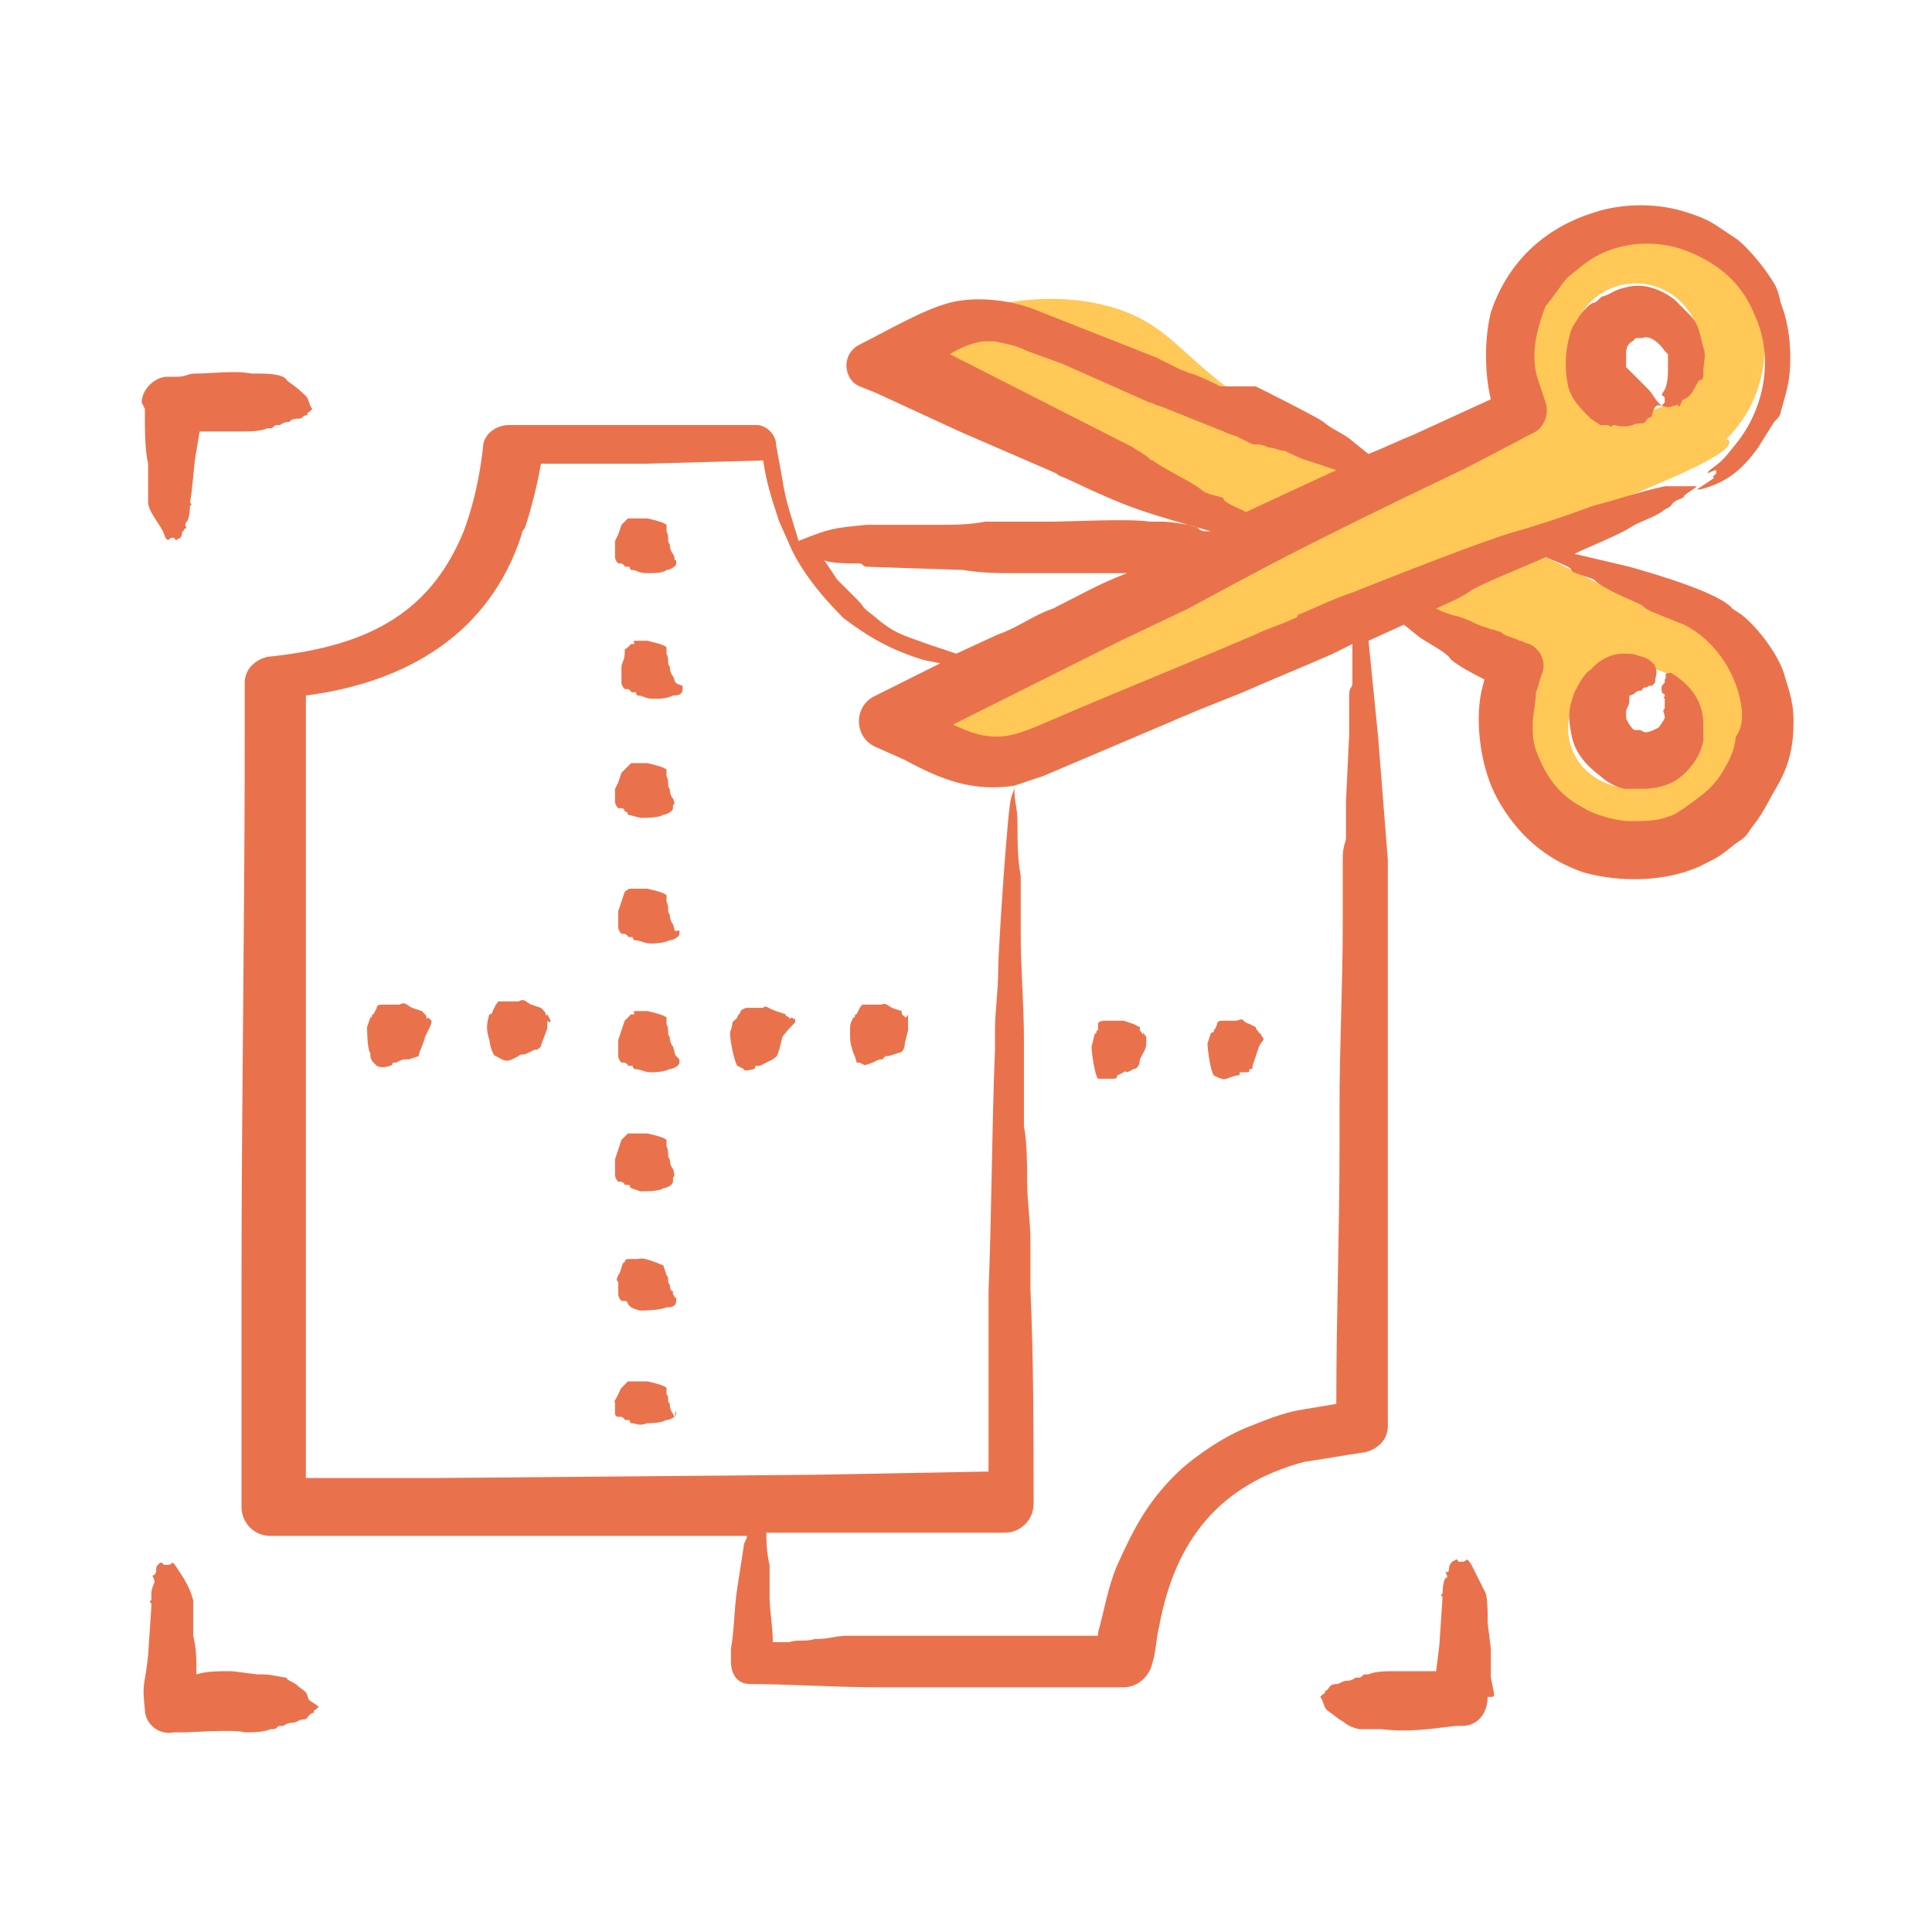
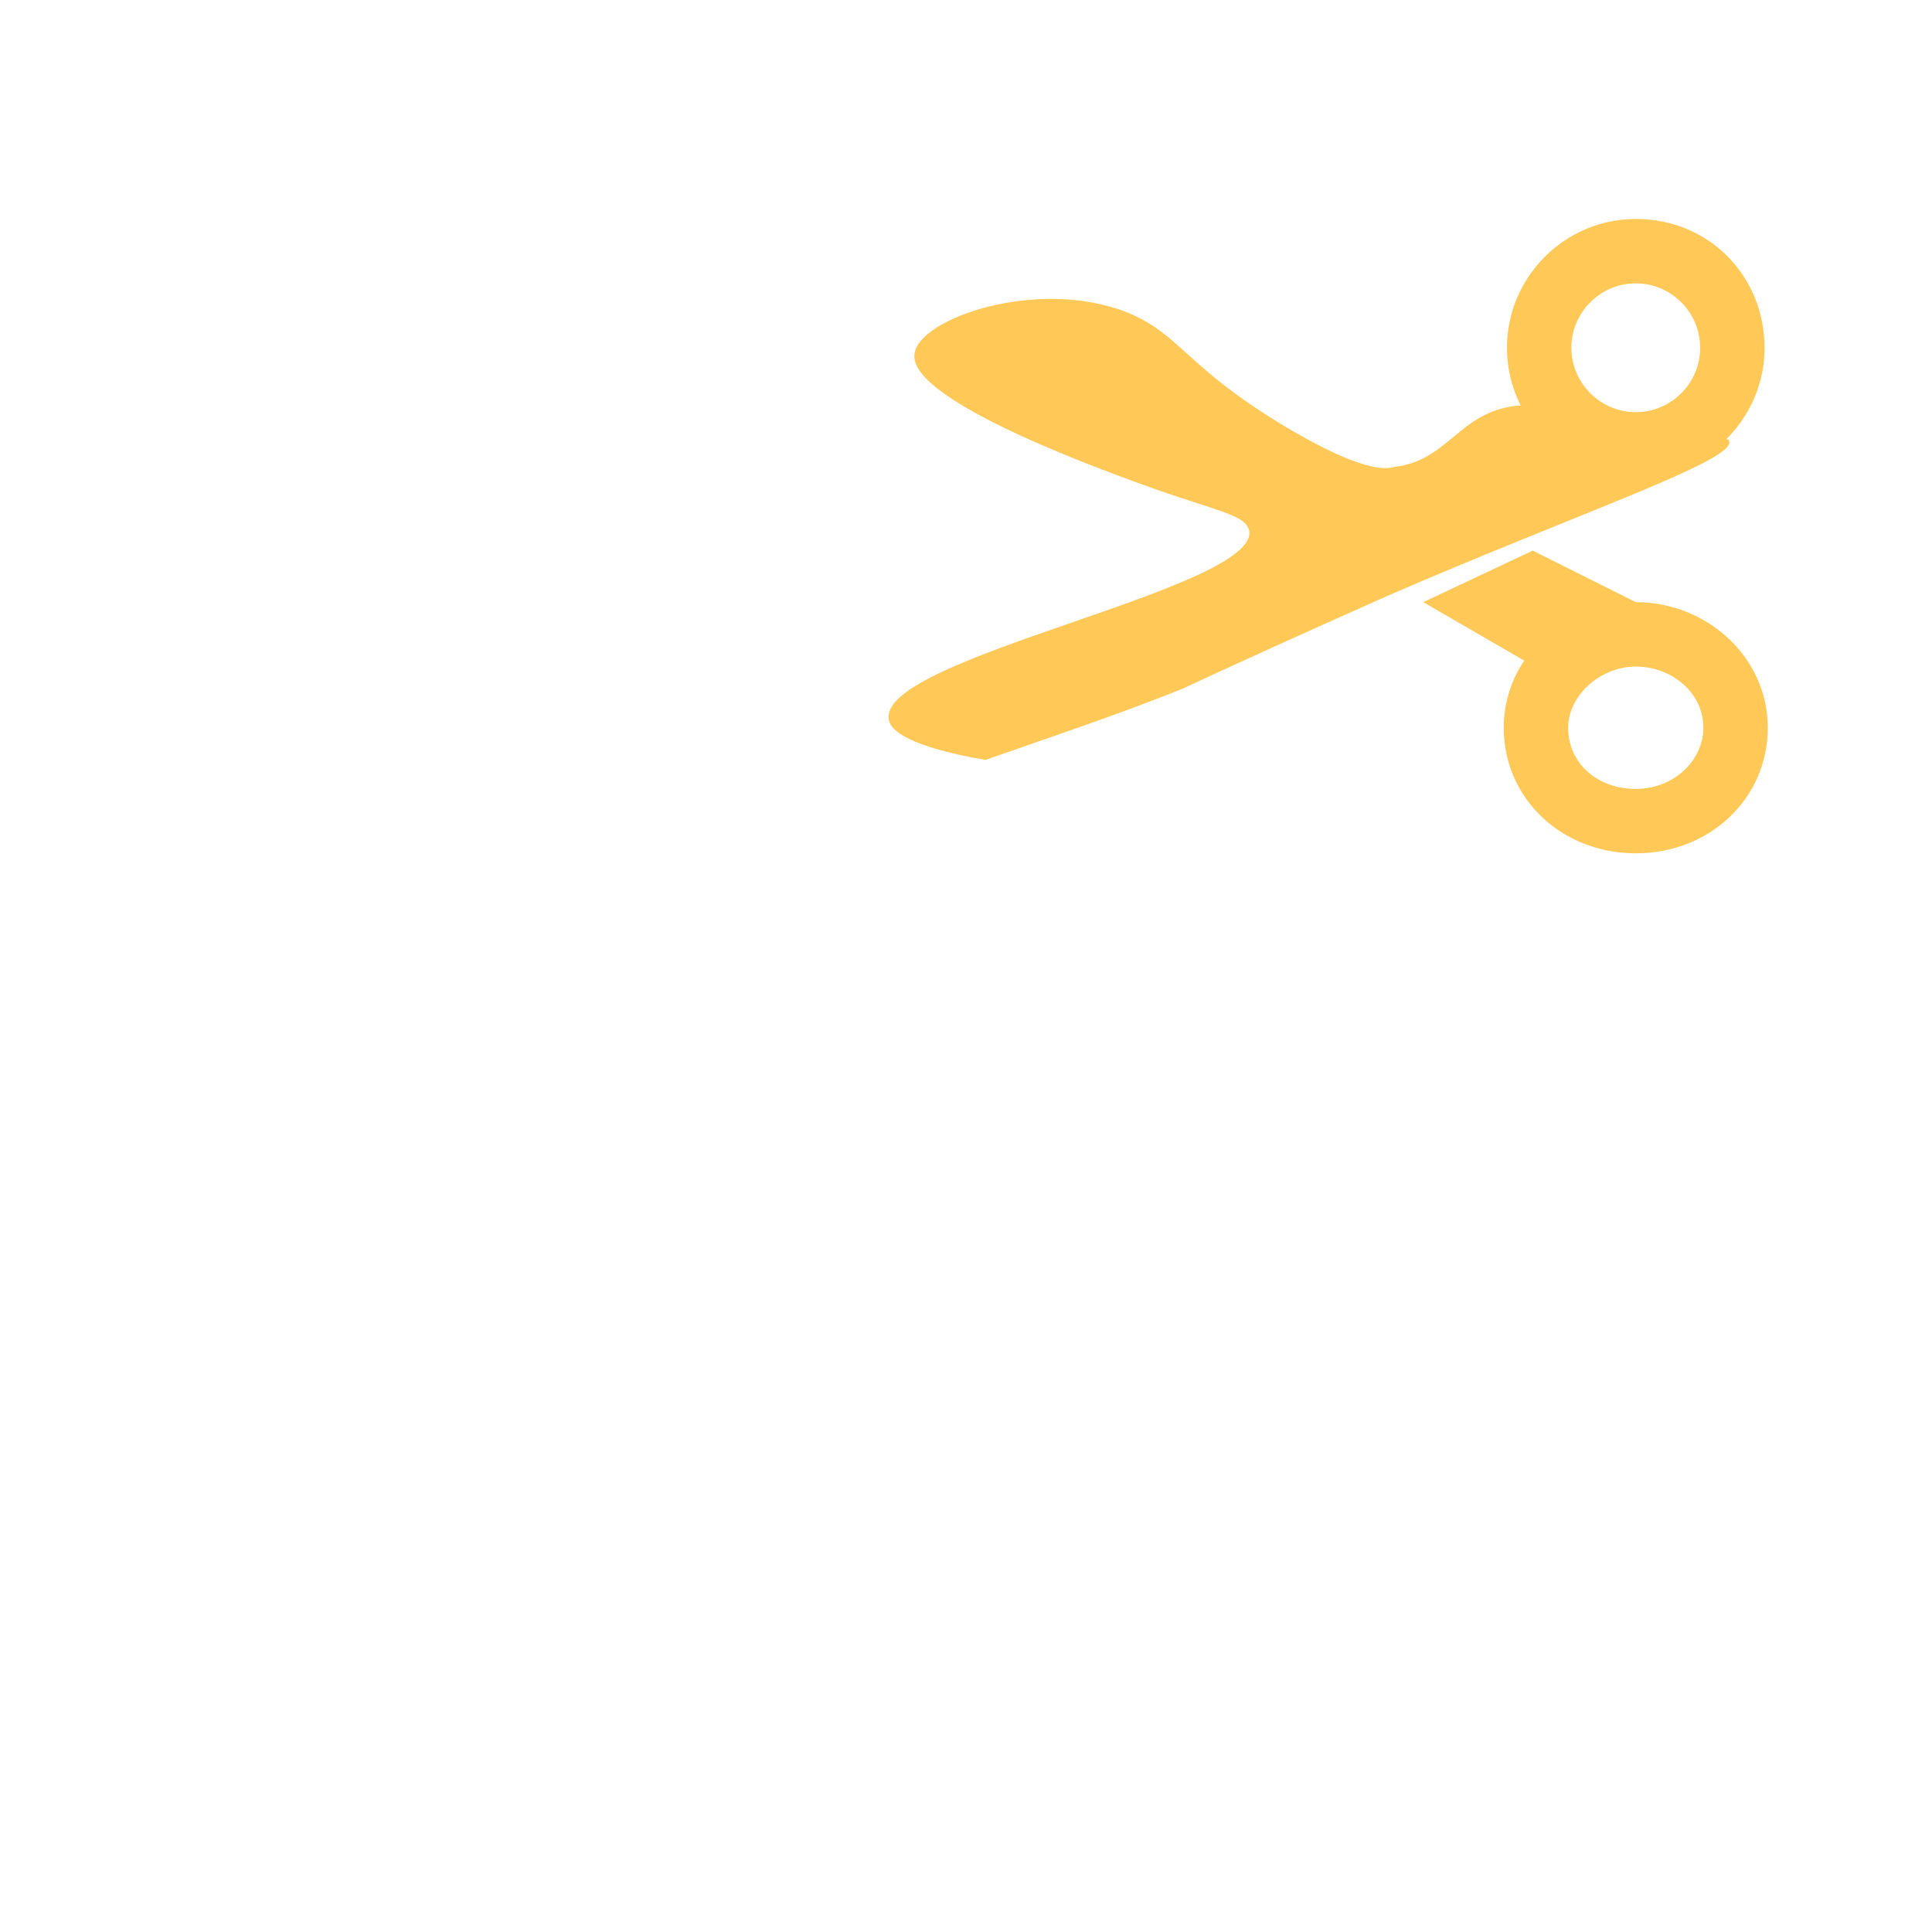
<svg xmlns="http://www.w3.org/2000/svg" xml:space="preserve" style="enable-background:new 0 0 60 60;" viewBox="0 0 60 60" y="0px" x="0px" id="Layer_1" version="1.1">
  <style type="text/css">
	.st0{display:none;fill:#E9724C;}
	.st1{display:none;}
	.st2{display:inline;}
	.st3{fill:#CE4257;}
	.st4{fill:#A53860;}
	.st5{fill:#F9DBBD;}
	.st6{fill:#FFE3EA;}
	.st7{fill:#FFC857;}
	.st8{fill:#E9724C;}
	.st9{fill:#C5283D;}
	.st10{fill:#481D24;}
	.st11{fill:#255F85;}
	.st12{display:inline;fill:#8B110C;}
	.st13{display:inline;fill:#D83735;}
	.st14{display:inline;fill:#868685;}
	.st15{fill-rule:evenodd;clip-rule:evenodd;fill:#E9724C;}
	.st16{fill-rule:evenodd;clip-rule:evenodd;fill:#E9724C;stroke:#E9724C;stroke-width:0.25;stroke-miterlimit:10;}
</style>
  <path d="M30.6,23.6c-2.3-0.4-3-0.9-3-1.3c-0.2-1.9,11.4-4,11.2-5.8c-0.1-0.5-0.9-0.6-2.9-1.3c-1.1-0.4-7.7-2.7-7.5-4.2  c0.1-1.1,3.8-2.4,6.6-1.3c1.7,0.7,1.8,1.7,5,3.6c2.2,1.3,3,1.3,3.3,1.2c1.7-0.2,2-1.7,3.8-1.9c1.1-0.1,1.2,0.4,3.3,0.8  c2.2,0.4,3.3,0.1,3.3,0.3c0.2,0.6-4.6,2.2-10.6,4.8c-2.7,1.2-4.9,2.2-6.4,2.9C34.7,22.2,32.6,22.9,30.6,23.6z" class="st7" />
  <g>
    <path d="M50.8,8.8c1.1,0,2,0.9,2,2s-0.9,2-2,2c-1.1,0-2-0.9-2-2S49.7,8.8,50.8,8.8 M50.8,6.8c-2.2,0-4,1.8-4,4   s1.8,4,4,4s4-1.8,4-4S53.1,6.8,50.8,6.8L50.8,6.8z" class="st7" />
  </g>
  <g>
    <path d="M50.8,20.7c1.1,0,2.1,0.8,2.1,1.9c0,1-0.9,1.9-2.1,1.9s-2.1-0.8-2.1-1.9C48.7,21.6,49.7,20.7,50.8,20.7    M50.8,18.7c-2.2,0-4.1,1.7-4.1,3.9s1.8,3.9,4.1,3.9s4.1-1.7,4.1-3.9S53,18.7,50.8,18.7L50.8,18.7z" class="st7" />
  </g>
  <polygon points="44.2,18.7 48,20.9 51.4,19 47.6,17.1" class="st7" />
-   <path d="M20.9,21C20.9,20.9,20.9,20.9,20.9,21c-0.1-0.1-0.1-0.3-0.1-0.3c-0.1-0.1,0-0.2-0.1-0.4c0,0,0-0.1,0-0.1l0-0.1  c-0.1-0.1-0.6-0.2-0.6-0.2l-0.3,0c-0.2,0-0.1,0-0.1,0.1c0,0,0,0,0,0l-0.1,0c0,0,0,0,0,0c0,0,0,0-0.1,0.1c-0.1,0.1-0.1,0-0.1,0.2  c0,0.2-0.1,0.3-0.1,0.4l0,0.2c0,0.1,0,0.1,0,0.3c0,0,0,0.1,0.1,0.2c0,0,0.1,0,0.1,0c0.2,0.1,0,0.1,0.2,0.1c0.1,0,0,0,0.1,0.1  c0.2,0,0.2,0.1,0.5,0.1c0.2,0,0.4,0,0.6-0.1c0.1,0,0.3,0,0.3-0.2c0,0,0,0,0-0.1C20.9,21.2,21,21.2,20.9,21L20.9,21z M24.7,31.7  C24.7,31.6,24.6,31.6,24.7,31.7l-0.1-0.1c-0.1,0,0,0.1-0.1,0c-0.1-0.1-0.1,0-0.1-0.1c0,0,0,0,0,0l-0.3-0.1c0,0,0,0,0,0  c-0.3-0.1-0.3-0.2-0.4-0.1c0,0,0,0-0.1,0l-0.4,0c0,0-0.1,0-0.2,0.1l0,0c0,0.1-0.1,0.1-0.1,0.2c0,0,0,0-0.1,0.1  c-0.1,0.1,0-0.1-0.1,0.3c-0.1,0,0.1,1,0.2,1.1l0.2,0.1c0,0.1,0.3,0,0.3,0c0,0,0,0,0,0c0.1,0,0-0.1,0.1-0.1c0,0,0,0,0,0l0.1,0  c0,0,0,0,0,0c0.2-0.1,0.2-0.1,0.4-0.2c0.1-0.1,0.1,0,0.2-0.3l0.1-0.4C24.6,31.8,24.7,31.8,24.7,31.7L24.7,31.7z M20.9,17.2  C20.9,17.1,20.9,17.1,20.9,17.2c-0.1-0.1-0.1-0.3-0.1-0.3c-0.1-0.1,0-0.2-0.1-0.4c0,0,0-0.1,0-0.1l0-0.1c-0.1-0.1-0.6-0.2-0.6-0.2  l-0.2,0c-0.2,0-0.3,0-0.3,0l-0.1,0c0,0,0,0,0,0c0,0,0,0-0.1,0.1l-0.1,0.1l-0.1,0.3l-0.1,0.2l0,0.2v0.1l0,0.2c0,0,0,0.1,0.1,0.2  c0,0,0,0,0,0c0,0,0.1,0,0.1,0c0.2,0.1,0,0.1,0.2,0.1c0.1,0,0,0,0.1,0.1c0.2,0,0.2,0.1,0.5,0.1c0.2,0,0.5,0,0.6-0.1  c0.1,0,0.3-0.1,0.3-0.2c0,0,0,0,0-0.1C20.9,17.4,21,17.4,20.9,17.2L20.9,17.2z M20.9,24.8C20.9,24.8,20.9,24.7,20.9,24.8  c-0.1-0.1-0.1-0.3-0.1-0.3c-0.1-0.1,0-0.2-0.1-0.4c0,0,0,0,0-0.1l0-0.1c-0.1-0.1-0.6-0.2-0.6-0.2l-0.2,0c-0.1,0-0.3,0-0.2,0l-0.1,0  c0,0,0,0,0,0c0,0,0,0-0.1,0.1L19.3,24l-0.1,0.3l-0.1,0.2l0,0.1v0.1l0,0.2c0,0,0,0.1,0.1,0.2c0,0,0.1,0,0.1,0c0,0,0.1,0,0.1,0.1  c0,0,0.1,0,0.1,0.1l0.4,0.1c0.1,0,0.6,0,0.7-0.1c0.1,0,0.3-0.1,0.3-0.2c0,0,0,0,0-0.1C20.9,25,21,25,20.9,24.8L20.9,24.8z   M20.9,28.7C20.9,28.7,20.9,28.6,20.9,28.7c-0.1-0.1-0.1-0.3-0.1-0.3c-0.1-0.1,0-0.2-0.1-0.4c0,0,0-0.1,0-0.1l0-0.1  c-0.1-0.1-0.6-0.2-0.6-0.2l-0.4,0c-0.1,0-0.1,0-0.1,0c0,0,0,0,0,0l-0.1,0c0.1,0,0,0-0.1,0.1c0,0,0,0,0,0c-0.1,0,0,0,0,0l-0.1,0.3  l-0.1,0.3l0,0.2v0.1l0,0.2c0,0,0,0.1,0.1,0.2c0,0,0,0,0,0c0,0,0.1,0,0.1,0c0.2,0.1,0,0.1,0.2,0.1c0.1,0,0,0,0.1,0.1  c0.2,0,0.3,0.1,0.5,0.1c0.1,0,0.4,0,0.6-0.1c0.1,0,0.3-0.1,0.3-0.2c0,0,0,0,0-0.1C20.9,28.9,21,29,20.9,28.7L20.9,28.7z M39.2,32.2  C39.2,32.1,39.2,32.1,39.2,32.2C39.2,32.1,39.2,32.1,39.2,32.2c-0.1-0.2-0.1-0.1-0.1-0.1c0-0.1-0.1-0.1-0.1-0.2c0,0,0,0,0,0  l-0.2-0.1c-0.3-0.1-0.1-0.2-0.4-0.1l-0.4,0c-0.1,0-0.2,0-0.2,0.1c0,0,0,0,0,0c-0.1,0.3-0.1,0.1-0.1,0.2c0,0.1,0,0-0.1,0.1l-0.1,0.3  c0,0.2,0.1,0.9,0.2,1c0.4,0.2,0.3,0.1,0.7,0c0.1,0,0.1,0,0.1-0.1l0.2,0c0.1,0,0.1,0,0.1-0.1c0,0,0,0,0,0c0.1,0,0.1,0,0.1-0.1  l0.2-0.6C39.2,32.3,39.3,32.3,39.2,32.2L39.2,32.2z M51.6,12.6C51.6,12.6,51.6,12.6,51.6,12.6c0.3,0.1,0.3,0,0.4,0  c0.1,0,0.1-0.1,0.1,0c0.1,0.1,0.1-0.2,0.2-0.2c0.3-0.1,0.4-0.6,0.5-0.6c0.1,0,0.1-0.1,0.1-0.2c0,0,0-0.1,0-0.1c0-0.2,0.1-0.5,0-0.7  l-0.1-0.4c-0.1-0.4-0.2-0.5-0.5-0.8l-0.3-0.3c-0.4-0.3-0.9-0.5-1.4-0.4c-0.5,0.1-0.5,0.2-0.8,0.3c-0.1,0-0.2,0.2-0.3,0.2  c-0.1,0-0.4,0.3-0.5,0.5c-0.2,0.3-0.2,0.3-0.3,0.7c-0.1,0.5-0.1,0.9,0,1.4c0.1,0.4,0.4,0.7,0.7,1l0.3,0.2c0.1,0,0.2,0,0.2,0  c0,0,0,0,0,0c0.1,0,0.1,0.1,0.2,0c0.1,0,0.3,0.1,0.6,0c0.2-0.1,0.3,0,0.4-0.1c0.1-0.2,0.2-0.1,0.2-0.2  C51.4,12.5,51.5,12.6,51.6,12.6c-0.1-0.1-0.1-0.1-0.1-0.1c-0.1-0.1-0.2-0.3-0.3-0.4c-0.1-0.1-0.3-0.3-0.4-0.4l-0.3-0.3L50.5,11  c0-0.1,0-0.3,0.2-0.4c0,0,0,0,0.1-0.1c0.1,0,0,0,0.1,0l0.1,0c0.2-0.1,0.5,0.1,0.7,0.4l0.1,0.1c0,0,0,0,0,0.1l0,0.3  c0,0.2,0,0.5-0.1,0.7c-0.2,0.3,0,0.1,0,0.3l0,0.1L51.6,12.6z M35.6,32.2C35.6,32.1,35.6,32.1,35.6,32.2  C35.6,32.1,35.6,32.1,35.6,32.2c-0.1-0.1-0.1-0.2-0.1-0.1c0,0.1,0,0-0.1-0.1c0,0,0,0,0,0l0-0.1c0,0,0,0,0,0c0,0,0,0,0,0l-0.2-0.1  l-0.3-0.1l-0.2,0l-0.4,0c0,0-0.2,0-0.2,0.1c0,0,0,0,0,0L34.1,32c-0.1,0,0,0.1-0.1,0.1l-0.1,0.4c0,0.2,0.1,0.9,0.2,1c0,0,0,0,0.1,0  c0,0,0.1,0,0.1,0c0.1,0,0.2,0,0.3,0v0c0.1,0,0.1-0.1,0.1-0.1c0,0,0,0,0,0l0.2-0.1c0.1-0.1,0,0.1,0.3-0.1c0,0,0,0,0,0  c0.1,0,0.2-0.1,0.2-0.3C35.6,32.5,35.6,32.6,35.6,32.2L35.6,32.2z M54.1,22.1c-0.1-1.1-0.8-2.2-1.8-2.7l-1-0.4  c-0.2-0.1-0.2-0.1-0.3-0.2c-0.4-0.2-1.2-0.5-1.5-0.8c-0.2-0.1-0.7-0.2-0.7-0.3c0-0.1-0.6-0.3-0.8-0.4c-0.4,0.2-2.2,0.9-2.4,1.1  c-0.3,0.2-0.8,0.4-1,0.5c0.2,0.1,0.2,0.1,0.5,0.2c0.5,0.1,0.7,0.3,1.1,0.4c0.2,0.1,0.1,0,0.3,0.1c0.1,0,0.2,0.1,0.2,0.1c0,0,0,0,0,0  c0.2,0.1,0.3,0.1,0.5,0.2c0.1,0,0.2,0.1,0.3,0.1c0.4,0.2,0.5,0.6,0.4,0.9c-0.1,0.2-0.1,0.4-0.2,0.6c0,0.3-0.1,0.7-0.1,1  c0,0.3,0,0.5,0.1,0.8c0.3,0.8,0.7,1.4,1.5,1.8c0.3,0.2,1,0.4,1.4,0.4c0.4,0,0.8,0,1.1-0.1c0.3-0.1,0.3-0.1,0.6-0.3  c0.7-0.5,1-0.7,1.4-1.5c0.1-0.2,0.2-0.5,0.2-0.7C54.1,22.6,54.1,22.4,54.1,22.1L54.1,22.1z M42,20.6l0,0.6c0,0.2-0.1,0.1-0.1,0.4  l0,1.2l-0.1,2.1c0,0.1,0,0.3,0,0.4c0,0.2,0,0.4,0,0.7c0,0.2-0.1,0.2-0.1,0.7l0,0.6v1.4c0,1.9-0.1,3.8-0.1,5.7l0,1.2  c0,2.6-0.1,5.3-0.1,8l-1.2,0.2c-0.5,0.1-1,0.3-1.5,0.5c-0.8,0.3-1.8,1-2.3,1.5c-0.9,0.9-1.3,1.7-1.8,2.8c-0.3,0.7-0.4,1.4-0.6,2.1  c0,0,0,0.1,0,0.1l-1.8,0c-0.2,0-0.4,0-0.6,0c-0.4,0-0.8,0-1.2,0c-0.8,0-1.6,0-2.4,0c-0.3,0-0.7,0-1,0c-0.2,0-0.6,0-0.8,0  c-0.3,0-0.6,0.1-0.9,0.1c0,0,0,0-0.1,0c-0.3,0.1-0.5,0-0.8,0.1l-0.5,0c0-0.5-0.1-1-0.1-1.4c0-0.2,0-0.8,0-1c-0.1-0.4-0.1-0.8-0.1-1  l4.1,0c0.4,0,0.8,0,1.2,0c0.7,0,1.4,0,2.1,0c0.5,0,0.9-0.4,0.9-0.9c0-2.1,0-4.5-0.1-6.7c0-0.5,0-1,0-1.5c0-0.6-0.1-1.2-0.1-1.8  c0,0,0-0.1,0-0.1c0-0.2,0-1.2-0.1-1.6c0-0.4,0-2.3,0-2.7c0-1.1-0.1-2.2-0.1-3.3c0-0.4,0-1.5,0-1.8c-0.1-0.5-0.1-1.1-0.1-1.6  c0-0.6-0.1-0.6-0.1-1.2c0.3-0.1,0.6-0.2,0.9-0.3l4-1.7c0.2-0.1,0.5-0.2,0.7-0.3c0.5-0.2,1-0.4,1.5-0.6c0.9-0.4,1.9-0.8,2.8-1.2  c0.2-0.1,0.4-0.2,0.6-0.3C42,20.3,42,20.4,42,20.6L42,20.6z M25.3,45.8l-11.6,0.1l-4.2,0l0-4.8c0-0.6,0-1.2,0-1.8c0-0.5,0-1,0-1.6  c0-0.2,0-0.3,0-0.5c0-0.6,0-1.1,0-1.7c0-0.8,0-1.5,0-2.3c0-0.1,0-0.2,0-0.4c0-3.7,0-7.4,0-11.2c3.1-0.4,5.7-1.9,6.7-5  c0-0.1,0.1-0.2,0.1-0.2c0.2-0.6,0.4-1.4,0.5-2l3.3,0l3.6-0.1c0.1,0.7,0.3,1.3,0.5,1.9l0.4,0.9c0.4,0.8,1,1.5,1.6,2.1  c0.8,0.6,1.5,1,2.5,1.3l0.5,0.1l-2,1v0c-0.7,0.3-0.7,1.3,0,1.6l0.9,0.4c1.1,0.6,2.1,1,3.4,0.8c0,0.2-0.1,0.3-0.1,0.4  c-0.1,0.2-0.4,4.7-0.4,5.3c0,0.7-0.1,1.3-0.1,1.9c0,0.2,0,0.4,0,0.6c-0.1,2.5-0.1,5-0.2,7.5c0,0.9,0,1.8,0,2.7c0,0.1,0,0.2,0,0.2  c0,0.6,0,1.3,0,1.9v0.8L25.3,45.8z M25.6,17.4L26,18l0.6,0.6c0.3,0.3,0.1,0.2,0.5,0.5c0.7,0.6,0.9,0.6,1.7,0.9l0.9,0.3l1.3-0.6  c0.6-0.2,1.1-0.6,1.7-0.8c0.8-0.4,1.5-0.8,2.3-1.1l-1.2,0c-0.1,0-0.2,0-0.3,0l-1.1,0l-0.8,0c-0.6,0-1.1,0-1.7-0.1l-3-0.1  c-0.1,0-0.1-0.1-0.2-0.1C26.4,17.5,25.8,17.5,25.6,17.4C25.6,17.4,25.6,17.4,25.6,17.4L25.6,17.4z M38,15.5c0,0.1,0.5,0.3,0.7,0.4  l2.8-1.3c0,0,0,0,0,0c-0.3-0.1-0.6-0.2-0.9-0.3c-0.1,0-0.7-0.3-0.7-0.3c-0.2,0-0.3-0.1-0.5-0.1c0,0,0,0,0,0  c-0.2-0.1-0.3-0.1-0.5-0.1l-0.4-0.2c-0.2-0.1-0.3-0.1-0.5-0.2L36,12.6c-0.1,0-0.2-0.1-0.3-0.1L33,11.3l-1.1-0.4  c-0.4-0.2-0.6-0.2-1-0.3c-0.1,0-0.2,0-0.3,0c-0.3,0-0.8,0.2-1.1,0.4l5.7,2.9c0.1,0.1,0.2,0.1,0.3,0.2c0.2,0.1,0.2,0.2,0.3,0.2  c0.4,0.3,1.1,0.6,1.5,0.9C37.5,15.4,38,15.4,38,15.5L38,15.5z M55.7,22.4c0,0.7-0.1,1.3-0.5,2c-0.3,0.5-0.4,0.8-0.8,1.3  c-0.2,0.3-0.2,0.3-0.5,0.5c-0.5,0.4-0.5,0.4-1.1,0.7c-1.1,0.5-2.5,0.5-3.6,0.2c-1.2-0.4-2.1-1.2-2.7-2.3c-0.5-0.9-0.7-2.3-0.5-3.3  l0.1-0.4c-0.2-0.1-1-0.5-1.1-0.7c-0.2-0.2-0.6-0.4-0.9-0.6l-0.5-0.4l-1.1,0.5l0.3,3c0.1,1.3,0.2,2.5,0.3,3.8l0,3.3c0,0,0,0.1,0,0.1  c0,0.9,0,1.9,0,2.8l0,2.9l0,5.1c0,0.1,0,0.1,0,0.2c0,0.4,0,0.8,0,1.2l0,1.1l0,0.9c0,0.4-0.3,0.7-0.7,0.8c-0.7,0.1-1.2,0.2-1.9,0.3  c-2.6,0.7-4,2.4-4.5,5.1c-0.1,0.4-0.1,0.8-0.2,1.1c-0.1,0.5-0.5,0.8-0.9,0.8l-5.2,0c-0.3,0-0.7,0-1,0l-1.5,0c-1.2,0-2.8-0.1-3.9-0.1  c-0.4,0-0.6-0.3-0.6-0.7l0-0.4c0.1-0.5,0.1-1.3,0.2-1.9l0.2-1.3c0-0.1,0.1-0.2,0.1-0.3l-5.5,0c-0.7,0-1.5,0-2.2,0l-7.1,0  c-0.5,0-0.9-0.4-0.9-0.9c0-0.3,0-0.6,0-0.9c0-0.9,0-1.8,0-2.7c0-1.1,0-2.2,0-3.3c0-5.6,0.1-11.3,0.1-17l0-1.7c0-0.4,0.3-0.7,0.7-0.8  c2.9-0.3,5-1.2,6.1-3.9c0.3-0.8,0.5-1.7,0.6-2.6c0-0.4,0.4-0.7,0.8-0.7l3.5,0c0.5,0,1,0,1.5,0c0.2,0,2.2,0,2.7,0  c0.3,0,0.6,0.3,0.6,0.6l0.2,1.1c0.1,0.7,0.3,1.2,0.5,1.9c1-0.4,1.1-0.4,2.1-0.5c0.1,0,0.1,0,0.2,0l0.8,0l1.2,0c0.5,0,1,0,1.5-0.1  c0.1,0,0.1,0,0.3,0l1.2,0l0.6,0c0.5,0,2.4-0.1,3,0l0.4,0c0.2,0,1,0.1,1.1,0.2c0.1,0.1,0.2,0.1,0.3,0.1l0.1,0  c-2.1-0.6-2.5-0.7-4.4-1.6c-0.2-0.1-0.3-0.1-0.4-0.2l-3-1.3l-2.6-1.2l-0.5-0.2c-0.5-0.2-0.6-1,0-1.3c0.8-0.4,2-1.1,2.8-1.3  c0.8-0.2,1.8-0.1,2.6,0.2l3.8,1.5l0.8,0.4c0.1,0,0.2,0.1,0.3,0.1c0.3,0.1,0.7,0.3,0.9,0.4L39,12c0.4,0.2,1.8,0.9,2.1,1.1  c0.2,0.2,0.7,0.4,0.9,0.6l0.5,0.4c0.5-0.2,0.9-0.4,1.4-0.6l2.4-1.1c-0.2-0.8-0.2-1.9,0-2.7c0.5-1.5,1.6-2.6,3.2-3.1  c0.9-0.3,2-0.3,2.9,0c0.3,0.1,0.6,0.2,0.9,0.4l0.6,0.4c0.3,0.2,0.8,0.8,1,1.1c0.2,0.3,0.3,0.4,0.4,0.9c0.2,0.5,0.3,1.1,0.3,1.7  c0,0.7-0.1,1-0.3,1.7c0,0.1-0.1,0.2-0.2,0.3l-0.5,0.8c-0.5,0.7-1,1.1-1.8,1.3c0,0-0.1,0-0.1,0l0.6-0.4c0,0-0.1,0.1-0.1,0  c0,0,0,0,0.1-0.1c0,0,0-0.1,0-0.1c-0.1,0-0.4,0.2-0.2,0c0.4-0.3,0.4-0.3,0.8-0.8c0.9-1.1,1.2-2.7,0.6-4c-0.4-1-1.1-1.6-2.1-2  c-1-0.4-2.3-0.3-3.2,0.4l-0.5,0.4c-0.2,0.2-0.5,0.7-0.7,0.9c-0.3,0.8-0.5,1.6-0.2,2.4l0.2,0.6c0.1,0.3,0,0.7-0.3,0.9l-2.1,1.1  c-2.5,1.2-5,2.4-7.4,3.7l-1.3,0.7l-2.1,1l-5.2,2.6v0c1.4,0.7,2,0.3,3.2-0.2c2.1-0.9,4.1-1.7,6.2-2.6c0.4-0.2,0.8-0.3,1.2-0.5  c0,0,0.1,0,0.1-0.1c0.5-0.2,1.1-0.5,1.7-0.7c1-0.4,4.3-1.7,5.1-1.9c0.7-0.2,1.6-0.5,2.4-0.8c0.8-0.2,1.3-0.4,2.2-0.6  c0.1,0,0.1,0,0.5,0c0.2,0,0.1,0,0.5,0c-0.1,0.1-0.3,0.2-0.4,0.3c0,0.1-0.3,0.1-0.4,0.3c-0.1,0.1-0.2,0.1-0.3,0.2  c-0.3,0.2-0.7,0.3-1,0.5c-0.3,0.2-1.3,0.6-1.7,0.8l1.7,0.4c0.7,0.2,2.8,0.8,3.2,1.3l0.3,0.2c0.5,0.4,1.1,1.2,1.3,1.8  C55.5,21.3,55.7,21.7,55.7,22.4L55.7,22.4z M20.9,32.5C20.9,32.5,20.9,32.5,20.9,32.5c-0.1-0.1-0.1-0.3-0.1-0.3  c-0.1-0.1,0-0.2-0.1-0.4c0,0,0-0.1,0-0.1l0-0.1c-0.1-0.1-0.6-0.2-0.6-0.2l-0.2,0c0,0-0.1,0-0.1,0c-0.2,0-0.1,0-0.1,0.1c0,0,0,0,0,0  l-0.1,0c0,0,0,0,0,0c0,0,0,0-0.1,0.1l-0.1,0.1l-0.1,0.3l-0.1,0.3l0,0.2v0.1l0,0.2c0,0,0,0.1,0.1,0.2c0,0,0,0,0,0c0,0,0.1,0,0.1,0  c0.2,0.1,0,0.1,0.2,0.1c0.1,0,0,0,0.1,0.1c0.2,0,0.3,0.1,0.5,0.1c0.1,0,0.4,0,0.6-0.1c0.1,0,0.3-0.1,0.3-0.2c0,0,0,0,0-0.1  C20.9,32.7,21,32.8,20.9,32.5L20.9,32.5z M52.9,22.5C52.9,22.5,52.9,22.5,52.9,22.5c0,0.2,0,0.2,0,0.2l0,0.3  c-0.1,0.5-0.4,0.9-0.8,1.2c-0.3,0.2-0.7,0.3-1.1,0.3c-0.4,0-0.1,0-0.5,0c-0.2,0-0.6-0.2-0.8-0.4c-0.4-0.3-0.8-0.7-0.9-1.3  c-0.1-0.5-0.1-0.8,0.1-1.3c0.1-0.2,0.3-0.6,0.5-0.7c0,0,0.4-0.5,1-0.5c0.3,0,0.3,0,0.6,0.1c0.1,0,0.4,0.2,0.4,0.3  c0.1,0.2,0,0.3,0,0.5c0,0,0,0-0.1,0.1c0,0,0,0-0.1,0c-0.1,0.1-0.1,0-0.2,0.1c0,0.1-0.1,0-0.2,0.1c-0.1,0.1-0.2,0.1-0.2,0.1  c0,0.1,0,0,0,0.1c0,0,0,0,0,0c0,0,0,0.1,0,0.1l0,0c0,0.1-0.1,0.2-0.1,0.3c0,0.3,0,0.2,0.1,0.4c0.2,0.3,0.2,0.1,0.4,0.2  c0.1,0.1,0.3,0,0.5-0.1c0,0,0.1-0.1,0.2-0.3c0-0.2-0.1-0.2,0-0.3c0,0,0-0.2,0-0.3c0,0,0,0,0,0c-0.1-0.1,0,0,0-0.1  c0-0.1-0.1,0-0.1-0.2c0-0.1,0-0.1,0.1-0.2l0-0.1c0.1-0.1-0.1-0.2,0.2-0.2C52.4,21.2,52.9,21.7,52.9,22.5L52.9,22.5z M20.9,36.3  C20.9,36.3,20.9,36.3,20.9,36.3c-0.1-0.1-0.1-0.3-0.1-0.3c-0.1-0.1,0-0.2-0.1-0.4c0,0,0-0.1,0-0.1l0-0.1c-0.1-0.1-0.6-0.2-0.6-0.2  l-0.2,0c-0.2,0-0.3,0-0.3,0l-0.1,0c0,0,0,0,0,0c0,0,0,0-0.1,0.1l-0.1,0.1l-0.1,0.3L19.1,36l0,0.2v0.1l0,0.2c0,0,0,0.1,0.1,0.2  c0,0,0,0,0,0c0,0,0.1,0,0.1,0c0.2,0.1,0,0.1,0.2,0.1c0.1,0,0,0,0.1,0.1l0.3,0.1c0.1,0,0.6,0,0.7-0.1c0.1,0,0.3-0.1,0.3-0.2  c0,0,0,0,0-0.1C20.9,36.5,21,36.6,20.9,36.3L20.9,36.3z M26.4,32.1c0,0.2,0,0.3,0.1,0.6c0,0,0.1,0.2,0.1,0.3c0,0,0,0,0,0  c0.1,0,0,0,0.1,0c0,0,0,0,0,0c0.2,0.1,0.1,0.1,0.4,0c0,0,0,0,0,0c0.2-0.1,0.2-0.1,0.3-0.1l0.1-0.1c0.1,0,0.1,0,0.4-0.1c0,0,0,0,0,0  c0.1,0,0.2-0.1,0.2-0.3l0.1-0.4c0-0.1,0-0.4,0-0.4c0,0,0,0,0,0c0,0,0,0,0,0c0-0.2,0,0-0.1,0c0-0.1-0.1,0-0.1-0.2c0,0,0,0,0,0  l-0.3-0.1c0,0,0,0,0,0c-0.3-0.2-0.2-0.1-0.4-0.1l-0.4,0c-0.2,0-0.1,0-0.2,0.1c0,0,0,0,0,0l-0.1,0.2c-0.1,0,0,0.1-0.1,0.1  C26.4,31.8,26.4,31.8,26.4,32.1L26.4,32.1z M46.4,52.6l-0.1-0.5l0-0.9l-0.1-0.8c0-0.1,0-0.1,0-0.2c0,0,0,0,0-0.1c0,0,0-0.6-0.1-0.7  c-0.2-0.4-0.2-0.4-0.4-0.8c-0.2-0.3-0.1-0.1-0.3-0.1c0,0,0,0-0.1,0c0,0,0,0,0,0c-0.1-0.1,0-0.1-0.2,0c-0.1,0.1-0.1,0.2-0.1,0.2  c0,0.2-0.1,0.1-0.1,0.1c0,0.1,0.1,0.2,0,0.2c-0.1,0.1-0.1,0.5-0.1,0.5c-0.1,0,0,0.1,0,0.1l-0.1,1.5l-0.1,0.8l-1.3,0  c-0.2,0-0.6,0-0.8,0.1l-0.1,0c-0.1,0-0.1,0.1-0.2,0.1c0,0,0,0-0.1,0c0,0-0.1,0.1-0.3,0.1c-0.1,0-0.2,0.1-0.3,0.1  c-0.2,0-0.2,0.1-0.3,0.2c-0.1,0,0,0.1-0.1,0.1c0,0,0,0-0.1,0.1c0.1,0.1,0.1,0.3,0.2,0.4l0.4,0.3c0.2,0.1,0.2,0.2,0.6,0.3  c0.3,0,0.1,0,0.5,0l0.2,0c0.8,0.1,1.5,0,2.3-0.1l0.2,0c0.5,0,0.8-0.4,0.8-0.9C46.4,52.7,46.4,52.7,46.4,52.6L46.4,52.6z M9.6,52.8  c-0.1-0.2,0-0.2-0.3-0.4c-0.2-0.2-0.4-0.2-0.4-0.3C8.8,52.1,8.4,52,8.2,52L8,52l-0.8-0.1c-0.4,0-0.8,0-1.1,0.1c0-0.5,0-0.8-0.1-1.2  c0-0.1,0-0.3,0-0.5c0,0,0,0,0,0c0,0,0-0.1,0-0.1l0-0.5c-0.1-0.4-0.3-0.7-0.5-1c-0.2-0.3-0.1-0.1-0.3-0.1l-0.1,0  c-0.1-0.1-0.1-0.1-0.2,0c-0.1,0.1,0,0.2-0.1,0.3c-0.1,0.1-0.1-0.1,0,0.2c0,0.1-0.1,0.2-0.1,0.4c0,0,0,0,0,0.1c0,0.1,0,0.1,0,0.1  c-0.1,0,0,0.1,0,0.1c0,0,0,0,0,0.1l-0.1,1.5c-0.1,1-0.2,0.8-0.1,1.7c0,0.4,0.4,0.8,0.9,0.7c0,0,0.1,0,0.1,0c0.1,0,0.2,0,0.2,0  c0.2,0,1.6-0.1,1.9,0c0.2,0,0.6,0,0.8-0.1l0.1,0c0.1,0,0.1-0.1,0.2-0.1c0,0,0,0,0.1,0c0,0,0.1-0.1,0.3-0.1c0.1,0,0.2-0.1,0.3-0.1  c0.2,0,0.1-0.1,0.3-0.2c0.1,0,0-0.1,0.1-0.1c0,0,0,0,0.1-0.1L9.6,52.8z M4.5,12.7c0,0.3,0,0.2,0,0.3c0,0.3,0,1,0.1,1.4L4.6,15  c0,0,0,0,0,0.1l0,0.5c0,0.3,0.4,0.7,0.5,1c0.1,0.3,0.2,0.1,0.2,0.1c0,0,0.1,0,0.1,0c0,0,0,0,0,0c0.1,0.1,0,0.1,0.2,0  c0.1-0.1,0-0.2,0.1-0.2c0-0.1,0.1-0.1,0.1-0.1c0,0-0.1-0.1,0-0.2c0.1-0.1,0.1-0.5,0.1-0.5c0.1,0,0-0.1,0-0.1C6,15.1,6,14.5,6.1,14  l0.1-0.6l1.3,0c0.2,0,0.6,0,0.8-0.1l0.1,0c0.1,0,0.1-0.1,0.2-0.1c0,0,0,0,0.1,0c0,0,0.1-0.1,0.3-0.1C9,13.1,9,13,9.3,13  c0.1,0,0.1-0.1,0.2-0.1c0.1,0,0-0.1,0.1-0.1c0,0,0,0,0.1-0.1c-0.1-0.1-0.1-0.3-0.2-0.4C9.2,12,9,11.9,8.9,11.8  c-0.1-0.2-0.7-0.2-0.9-0.2l-0.2,0c-0.5-0.1-1.2,0-1.7,0c-0.3,0-0.3,0.1-0.6,0.1l-0.3,0v0c-0.4,0-0.8,0.4-0.8,0.8L4.5,12.7z   M13.4,31.7C13.4,31.6,13.4,31.5,13.4,31.7l-0.1-0.1c-0.1,0.1,0,0-0.1-0.1l-0.1-0.1c0,0,0,0,0,0l-0.3-0.1c0,0,0,0,0,0  c-0.2-0.1-0.2-0.2-0.4-0.1c0,0,0,0-0.1,0l-0.4,0c-0.1,0-0.2,0-0.2,0.1c0,0,0,0,0,0l-0.1,0.2c0,0,0,0,0,0c-0.1,0,0,0.1-0.1,0.1  l-0.1,0.3c0,0,0,0.7,0.1,0.8c0,0.1,0,0.2,0.1,0.3c0,0,0,0,0,0l0.1,0.1c0.2,0.1,0.4,0,0.4,0c0.1,0,0.1-0.1,0.1-0.1c0,0,0,0,0,0l0.1,0  c0,0,0,0,0,0c0.2-0.1,0.2-0.1,0.4-0.1l0.3-0.1c0-0.1,0.2-0.5,0.2-0.6C13.4,31.8,13.4,31.8,13.4,31.7z M20.9,43.9  C20.9,43.8,20.9,43.8,20.9,43.9c-0.1-0.1-0.1-0.3-0.1-0.3c-0.1-0.1,0-0.2-0.1-0.3c0,0,0,0,0-0.1l0-0.1c-0.1-0.1-0.6-0.2-0.6-0.2  l-0.3,0c0,0-0.2,0-0.2,0l-0.1,0c0,0,0,0,0,0c-0.3,0.3-0.2,0.2-0.3,0.4c-0.2,0.4-0.1,0.1-0.1,0.3l0,0.3c0,0,0,0.1,0.1,0.1  c0,0,0,0,0,0c0,0,0.1,0,0.1,0c0.2,0.1,0,0.1,0.2,0.1c0.1,0,0,0,0.1,0.1c0.2,0,0.2,0.1,0.5,0c0.1,0,0.4,0,0.6-0.1  c0.1,0,0.3-0.1,0.3-0.2c0,0,0,0,0-0.1C20.9,44.1,21,44.1,20.9,43.9L20.9,43.9z M17.1,31.7C17.1,31.6,17.1,31.6,17.1,31.7L17,31.5  c-0.1,0.1,0,0-0.1-0.1l-0.1-0.1c0,0,0,0,0,0l-0.3-0.1c0,0,0,0,0,0c-0.2-0.1-0.2-0.2-0.4-0.1l-0.5,0c-0.2,0-0.1,0-0.2,0.1  c0,0,0,0,0,0l-0.1,0.2c0,0,0,0.1-0.1,0.1c-0.1,0.3-0.1,0.5,0,0.8c0,0.1,0.1,0.5,0.2,0.5c0,0,0,0,0,0c0.2,0.1,0.3,0.2,0.5,0.1  c0,0,0.2-0.1,0.2-0.1c0,0,0,0,0,0c0.1-0.1,0.1,0,0.3-0.1l0.2-0.1c0,0,0,0,0,0c0.1,0,0.1,0,0.2-0.1c0-0.1,0.2-0.5,0.2-0.6  c0-0.1,0-0.1,0-0.2C17.1,31.8,17.1,31.7,17.1,31.7L17.1,31.7z M20.9,40.2l0-0.1c-0.1,0-0.1-0.2-0.1-0.2c-0.1-0.1,0-0.2-0.1-0.3  l-0.1-0.3c-0.7-0.3-0.7-0.2-0.8-0.2c-0.1,0-0.3,0-0.2,0l-0.1,0c0,0,0,0,0,0c0,0,0,0,0,0c-0.1,0-0.1,0.1-0.1,0.1  c-0.1,0-0.1,0.3-0.2,0.4c-0.1,0.2,0,0.2,0,0.2c0,0,0,0,0,0l0,0.4c0,0,0,0.1,0.1,0.2c0,0,0,0,0,0c0,0,0.1,0,0.1,0l0,0  c0,0,0.1,0,0.1,0.1l0.1,0.1c0,0,0.2,0.1,0.3,0.1c0,0,0.6,0,0.8-0.1c0.1,0,0.3,0,0.3-0.2c0,0,0,0,0-0.1C20.9,40.3,21,40.3,20.9,40.2  L20.9,40.2z" class="st15" />
</svg>